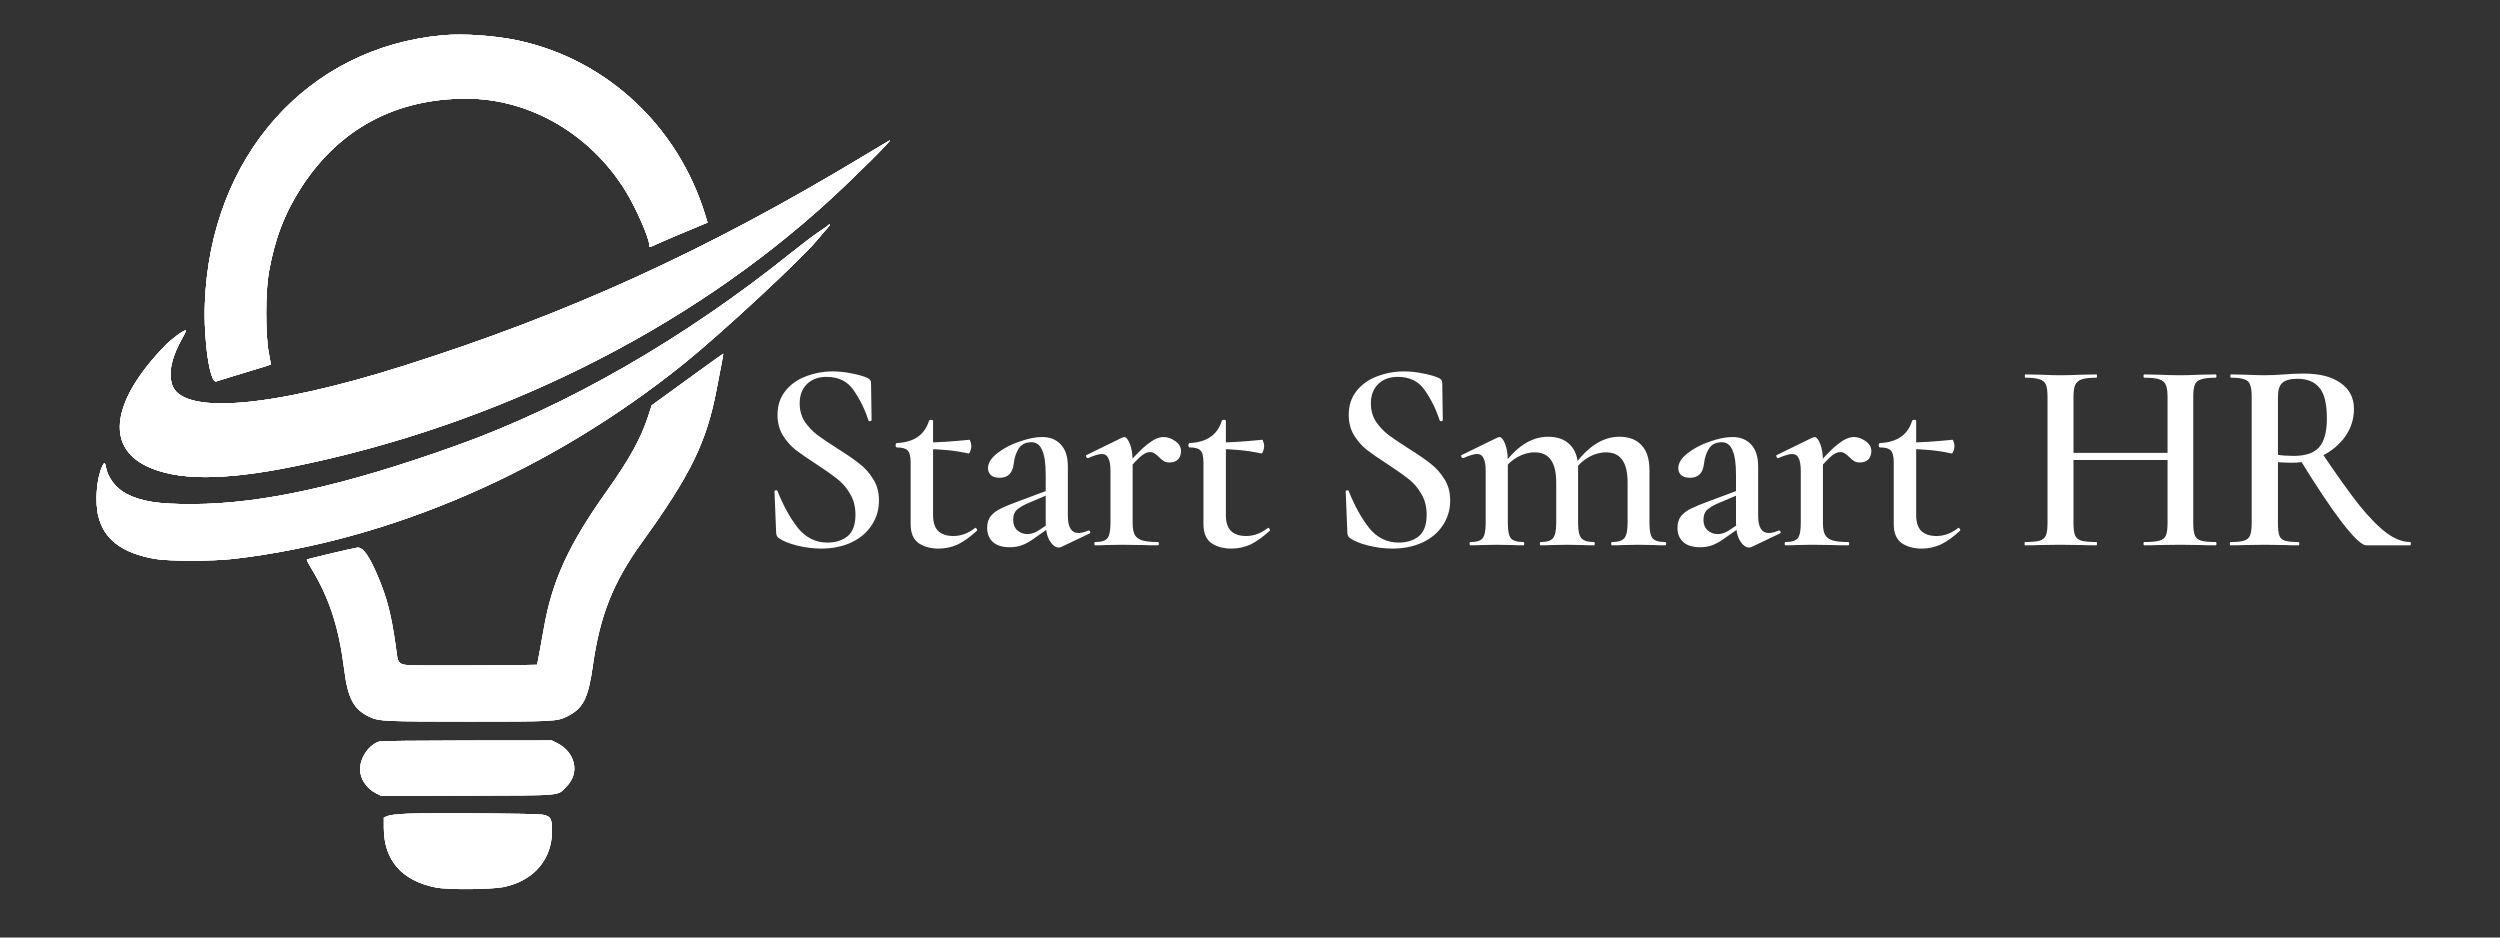
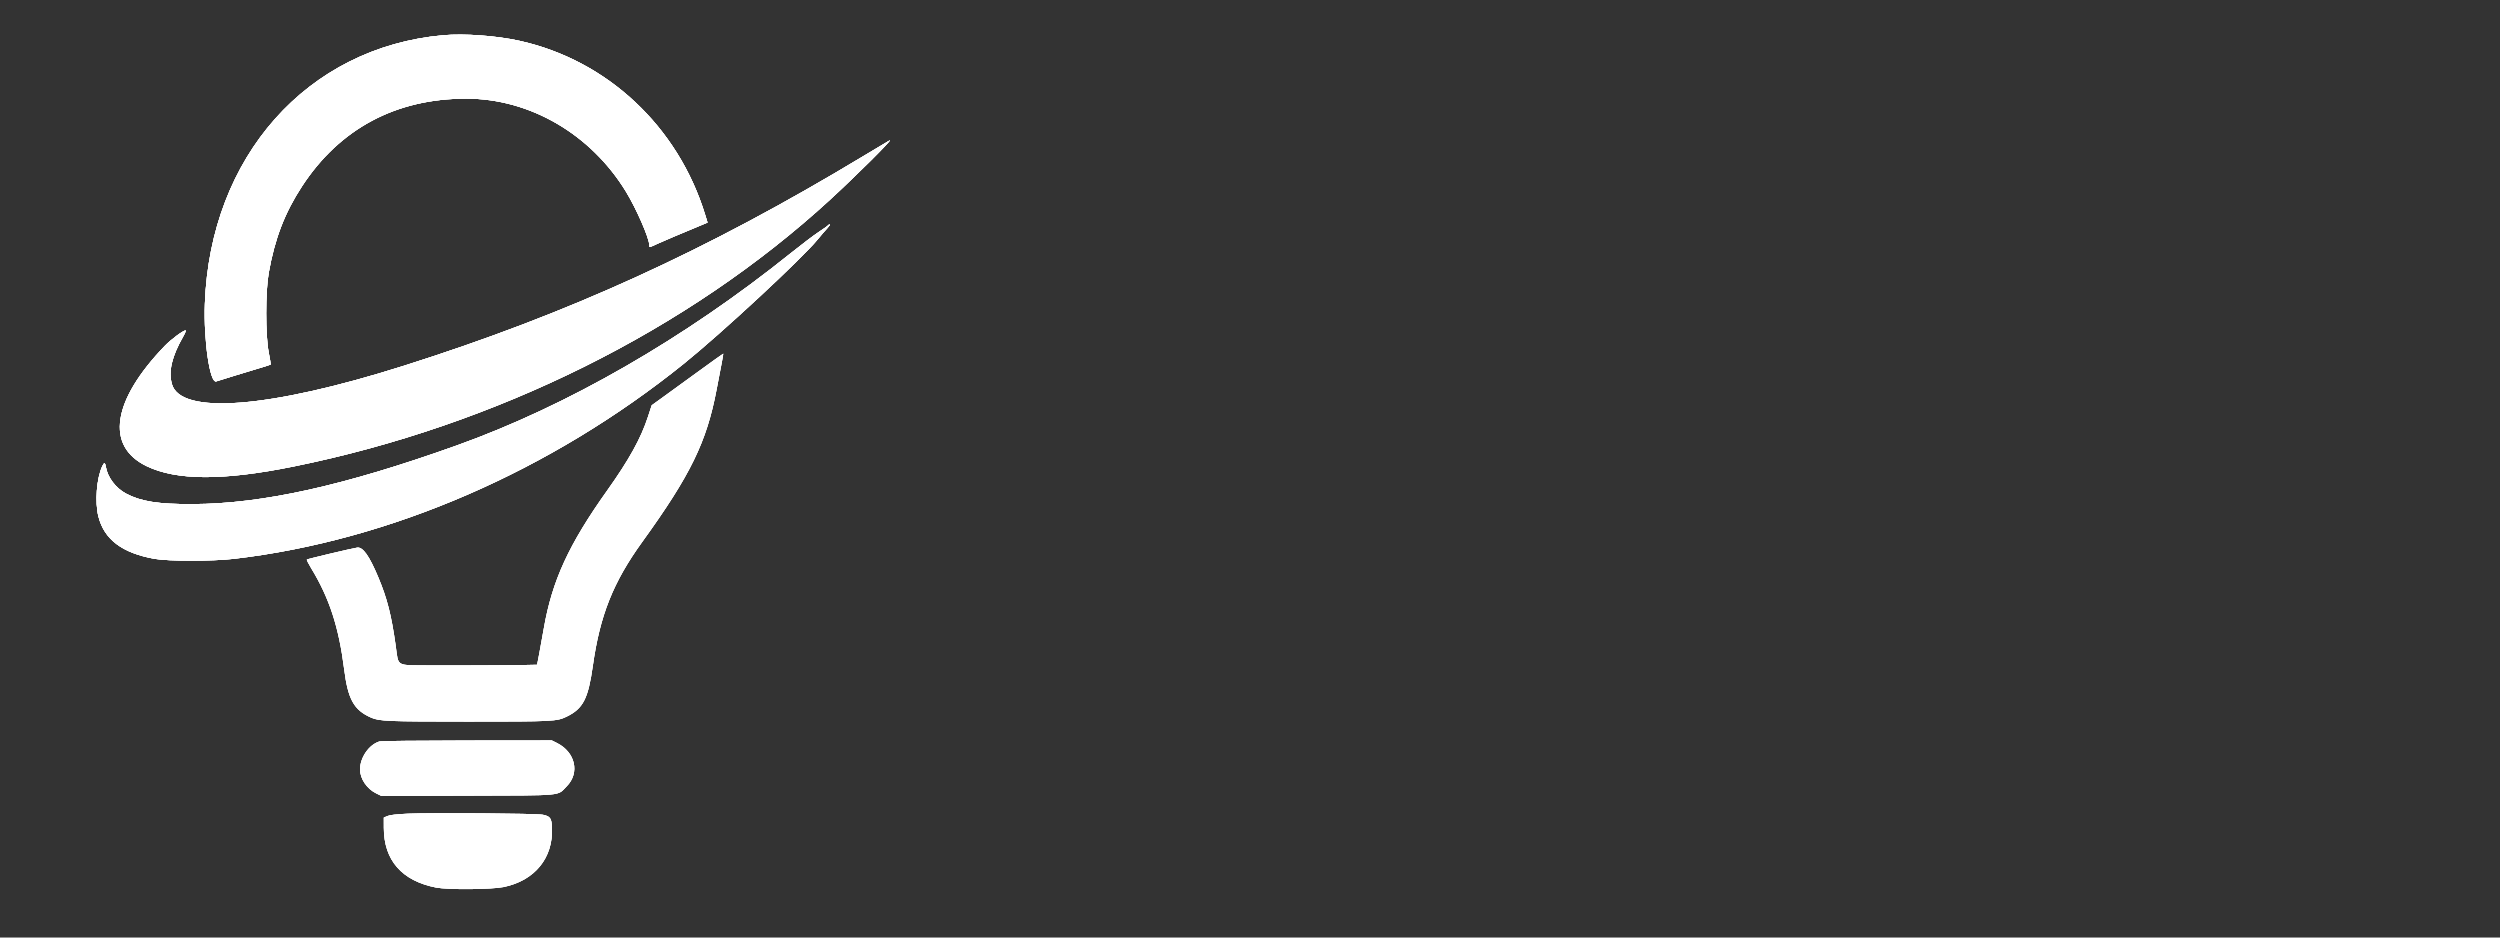
<svg xmlns="http://www.w3.org/2000/svg" width="1600" height="600" viewBox="0 0 1600 600" fill="none">
  <rect x="0" y="0" width="1600" height="600" fill="#333333" stroke="none" />
  <g clip-path="url(#clip0_1_9)">
    <g clip-path="url(#clip1_1_9)">
      <path fill-rule="evenodd" clip-rule="evenodd" d="M283.502 22.56C196.55 30.386 134.501 100.325 131.11 194.332C130.257 217.954 134.342 245.671 138.441 244.077C139.298 243.744 159.215 237.646 169.884 234.451C171.627 233.929 173.143 233.418 173.252 233.315C173.361 233.212 172.792 229.748 171.985 225.615C169.835 214.587 169.844 186.626 172.003 174.508C175.899 152.64 182.251 136.14 193.26 119.288C217.414 82.314 253.351 63.12 298.42 63.12C339.137 63.12 378.182 85.877 400.656 122.707C407.265 133.538 415.51 152.388 415.51 156.667C415.51 158.565 415.05 158.628 420.978 155.923C425.066 154.057 434.828 149.923 450.812 143.289L452.835 142.449L451.287 137.407C433.954 80.965 388.694 38.572 332.473 26.115C317.66 22.834 297.07 21.339 283.502 22.56ZM552.427 99.985C451.846 160.601 364.022 200.662 258.309 234.145C172.619 261.286 115.555 265.776 110.011 245.814C107.728 237.596 109.986 228.068 117.217 215.408C118.461 213.229 119.175 211.446 118.804 211.446C117.257 211.446 109.37 217.308 105.473 221.355C71.775 256.344 67.354 285.513 93.808 298.318C112.951 307.584 142.849 307.679 187.632 298.618C317.41 272.36 440.296 211.287 531.178 127.878C547.836 112.59 571.214 89.331 569.449 89.802C569.326 89.835 561.666 94.417 552.427 99.985ZM529.941 144.23C529.734 144.564 527.079 146.462 524.04 148.448C521.001 150.434 512.953 156.526 506.155 161.985C438.172 216.579 363.143 259.768 292.222 285.132C220.269 310.864 168.039 322.458 123.294 322.629C101.325 322.714 90.132 320.946 80.653 315.894C74.034 312.366 68.837 305.471 67.74 298.763C67.263 295.845 66.68 295.765 65.427 298.446C61.823 306.148 60.66 321.362 62.976 330.518C66.706 345.267 78.147 353.91 98.89 357.648C107.711 359.237 135.963 359.241 149.6 357.657C249.632 346.029 352.303 301.51 437.696 232.736C461.516 213.553 513.106 165.677 523.137 153.447C525.425 150.658 528.303 147.307 529.532 145.999C530.761 144.692 531.44 143.622 531.042 143.622C530.643 143.622 530.147 143.896 529.941 144.23ZM445.249 238.976C435.632 245.973 425.363 253.425 422.429 255.537L417.095 259.377L414.682 266.768C410.194 280.514 402.583 294.281 388.67 313.817C363.978 348.487 353.38 371.547 348.023 402.256C346.045 413.594 343.85 425.32 343.682 425.444C343.37 425.674 291.831 425.976 275.28 425.845C252.82 425.668 255.186 427.011 253.261 413.336C250.482 393.587 247.823 383.113 242.139 369.549C236.303 355.617 232.238 349.912 228.552 350.477C224.928 351.033 196.767 357.717 196.367 358.117C196.167 358.317 197.441 360.839 199.198 363.722C210.769 382.708 216.882 401.436 220.254 428.232C222.686 447.57 226.483 454.414 237.46 459.252C242.788 461.599 247.714 461.802 299.828 461.81C354.169 461.818 356.339 461.708 362.668 458.636C373.165 453.54 376.446 447.188 379.397 426.249C383.973 393.767 392.396 372.629 411.063 346.779C441.953 304.001 452.268 282.871 458.611 249.38C459.69 243.682 461.129 236.19 461.808 232.73C462.488 229.27 462.974 226.398 462.889 226.348C462.804 226.296 454.866 231.979 445.249 238.976ZM242.864 474.524C236.173 476.528 230.4 484.871 230.433 492.491C230.458 498.431 234.791 504.833 240.763 507.754L244.102 509.388L299.222 509.219C362.077 509.027 356.471 509.558 362.727 503.199C371.226 494.56 368.209 481.379 356.383 475.486L353.142 473.871L298.912 473.925C269.085 473.955 243.863 474.224 242.864 474.524ZM261.162 520.747C253.751 521.091 249.644 521.56 248.009 522.248L245.632 523.248L245.642 529.778C245.671 550.603 257.176 563.751 279.125 568.042C286.67 569.518 314.563 569.294 322.331 567.697C342.215 563.606 354.055 549.12 353.282 529.827C353.034 523.625 352.171 522.399 347.36 521.419C343.343 520.6 275.683 520.073 261.162 520.747Z" fill="white" />
      <path fill-rule="evenodd" clip-rule="evenodd" d="M283.502 22.56C196.55 30.386 134.501 100.325 131.11 194.332C130.257 217.954 134.342 245.671 138.441 244.077C139.298 243.744 159.215 237.646 169.884 234.451C171.627 233.929 173.143 233.418 173.252 233.315C173.361 233.212 172.792 229.748 171.985 225.615C169.835 214.587 169.844 186.626 172.003 174.508C175.899 152.64 182.251 136.14 193.26 119.288C217.414 82.314 253.351 63.12 298.42 63.12C339.137 63.12 378.182 85.877 400.656 122.707C407.265 133.538 415.51 152.388 415.51 156.667C415.51 158.565 415.05 158.628 420.978 155.923C425.066 154.057 434.828 149.923 450.812 143.289L452.835 142.449L451.287 137.407C433.954 80.965 388.694 38.572 332.473 26.115C317.66 22.834 297.07 21.339 283.502 22.56ZM320.075 28.549C379.542 38.113 426.101 77.334 446.047 134.667C447.062 137.587 447.81 140.036 447.707 140.111C447.557 140.22 421.925 150.736 419.603 151.64C419.239 151.781 417.706 148.68 416.196 144.749C389.988 76.53 322.241 42.858 255.292 64.777C200.338 82.77 163.623 140.322 165.972 204.791C166.311 214.085 167.606 226.008 168.628 229.23C168.908 230.113 140.139 239.35 139.476 238.59C139.041 238.091 137.196 229.683 136.511 225.075C135.297 216.903 135.477 187.404 136.803 177.534C147.513 97.784 194.343 44.337 266.233 29.819C270.765 28.902 276.755 27.912 279.544 27.616C287.371 26.787 312.754 27.371 320.075 28.549ZM552.427 99.985C451.846 160.601 364.022 200.662 258.309 234.145C172.619 261.286 115.555 265.776 110.011 245.814C107.728 237.596 109.986 228.068 117.217 215.408C118.461 213.229 119.175 211.446 118.804 211.446C117.257 211.446 109.37 217.308 105.473 221.355C71.775 256.344 67.354 285.513 93.808 298.318C112.951 307.584 142.849 307.679 187.632 298.618C317.41 272.36 440.296 211.287 531.178 127.878C547.836 112.59 571.214 89.331 569.449 89.802C569.326 89.835 561.666 94.417 552.427 99.985ZM541.652 112.482C541.652 112.787 539.013 115.272 535.788 118.004C532.564 120.736 527.072 125.564 523.586 128.733C483.145 165.487 429.61 201.853 377.795 227.77C322.617 255.368 273.253 273.589 213.621 288.369C154.524 303.017 117.596 304.74 94.985 293.906C74.636 284.156 76.744 261.786 100.709 233.157C102.825 230.629 104.708 228.561 104.893 228.561C105.077 228.561 105.229 232.483 105.229 237.277C105.229 247.839 106.629 251.733 111.794 255.534C134.794 272.465 202.042 260.278 318.845 218.01C383.37 194.66 450.406 163.905 504.253 132.948C512.446 128.238 523.428 121.971 528.657 119.021C533.887 116.072 538.728 113.269 539.416 112.793C540.853 111.798 541.652 111.687 541.652 112.482ZM529.941 144.23C529.734 144.564 527.079 146.462 524.04 148.448C521.001 150.434 512.953 156.526 506.155 161.985C438.172 216.579 363.143 259.768 292.222 285.132C220.269 310.864 168.039 322.458 123.294 322.629C101.325 322.714 90.132 320.946 80.653 315.894C74.034 312.366 68.837 305.471 67.74 298.763C67.263 295.845 66.68 295.765 65.427 298.446C61.823 306.148 60.66 321.362 62.976 330.518C66.706 345.267 78.147 353.91 98.89 357.648C107.711 359.237 135.963 359.241 149.6 357.657C249.632 346.029 352.303 301.51 437.696 232.736C461.516 213.553 513.106 165.677 523.137 153.447C525.425 150.658 528.303 147.307 529.532 145.999C530.761 144.692 531.44 143.622 531.042 143.622C530.643 143.622 530.147 143.896 529.941 144.23ZM485.237 184.801C485.237 185.825 456.763 211.462 440.865 224.752C349.462 301.164 219.743 354.256 124.245 354.342C87.787 354.375 72.078 347.549 67.136 329.525C66.209 326.142 65.648 310.717 66.424 309.941C66.58 309.784 68.672 311.619 71.072 314.017C81.176 324.111 93.909 327.167 125.513 327.084C157.316 327 186.306 322.077 233.905 308.675C298.886 290.38 354.255 267.066 407.587 235.546C431.689 221.301 458.938 203.409 475.095 191.221C484.339 184.247 485.237 183.68 485.237 184.801ZM445.249 238.976C435.632 245.973 425.363 253.425 422.429 255.537L417.095 259.377L414.682 266.768C410.194 280.514 402.583 294.281 388.67 313.817C363.978 348.487 353.38 371.547 348.023 402.256C346.045 413.594 343.85 425.32 343.682 425.444C343.37 425.674 291.831 425.976 275.28 425.845C252.82 425.668 255.186 427.011 253.261 413.336C250.482 393.587 247.823 383.113 242.139 369.549C236.303 355.617 232.238 349.912 228.552 350.477C224.928 351.033 196.767 357.717 196.367 358.117C196.167 358.317 197.441 360.839 199.198 363.722C210.769 382.708 216.882 401.436 220.254 428.232C222.686 447.57 226.483 454.414 237.46 459.252C242.788 461.599 247.714 461.802 299.828 461.81C354.169 461.818 356.339 461.708 362.668 458.636C373.165 453.54 376.446 447.188 379.397 426.249C383.973 393.767 392.396 372.629 411.063 346.779C441.953 304.001 452.268 282.871 458.611 249.38C459.69 243.682 461.129 236.19 461.808 232.73C462.488 229.27 462.974 226.398 462.889 226.348C462.804 226.296 454.866 231.979 445.249 238.976ZM242.864 474.524C236.173 476.528 230.4 484.871 230.433 492.491C230.458 498.431 234.791 504.833 240.763 507.754L244.102 509.388L299.222 509.219C362.077 509.027 356.471 509.558 362.727 503.199C371.226 494.56 368.209 481.379 356.383 475.486L353.142 473.871L298.912 473.925C269.085 473.955 243.863 474.224 242.864 474.524ZM261.162 520.747C253.751 521.091 249.644 521.56 248.009 522.248L245.632 523.248L245.642 529.778C245.671 550.603 257.176 563.751 279.125 568.042C286.67 569.518 314.563 569.294 322.331 567.697C342.215 563.606 354.055 549.12 353.282 529.827C353.034 523.625 352.171 522.399 347.36 521.419C343.343 520.6 275.683 520.073 261.162 520.747Z" fill="white" />
      <path fill-rule="evenodd" clip-rule="evenodd" d="M283.502 22.56C196.55 30.386 134.501 100.325 131.11 194.332C130.257 217.954 134.342 245.671 138.441 244.077C139.298 243.744 159.215 237.646 169.884 234.451C171.627 233.929 173.143 233.418 173.252 233.315C173.361 233.212 172.792 229.748 171.985 225.615C169.835 214.587 169.844 186.626 172.003 174.508C175.899 152.64 182.251 136.14 193.26 119.288C217.414 82.314 253.351 63.12 298.42 63.12C339.137 63.12 378.182 85.877 400.656 122.707C407.265 133.538 415.51 152.388 415.51 156.667C415.51 158.565 415.05 158.628 420.978 155.923C425.066 154.057 434.828 149.923 450.812 143.289L452.835 142.449L451.287 137.407C433.954 80.965 388.694 38.572 332.473 26.115C317.66 22.834 297.07 21.339 283.502 22.56ZM320.075 28.549C379.542 38.113 426.101 77.334 446.047 134.667C447.062 137.587 447.81 140.036 447.707 140.111C447.557 140.22 421.925 150.736 419.603 151.64C419.239 151.781 417.706 148.68 416.196 144.749C389.988 76.53 322.241 42.858 255.292 64.777C200.338 82.77 163.623 140.322 165.972 204.791C166.311 214.085 167.606 226.008 168.628 229.23C168.908 230.113 140.139 239.35 139.476 238.59C139.041 238.091 137.196 229.683 136.511 225.075C135.297 216.903 135.477 187.404 136.803 177.534C147.513 97.784 194.343 44.337 266.233 29.819C270.765 28.902 276.755 27.912 279.544 27.616C287.371 26.787 312.754 27.371 320.075 28.549ZM552.427 99.985C451.846 160.601 364.022 200.662 258.309 234.145C172.619 261.286 115.555 265.776 110.011 245.814C107.728 237.596 109.986 228.068 117.217 215.408C118.461 213.229 119.175 211.446 118.804 211.446C117.257 211.446 109.37 217.308 105.473 221.355C71.775 256.344 67.354 285.513 93.808 298.318C112.951 307.584 142.849 307.679 187.632 298.618C317.41 272.36 440.296 211.287 531.178 127.878C547.836 112.59 571.214 89.331 569.449 89.802C569.326 89.835 561.666 94.417 552.427 99.985ZM541.652 112.482C541.652 112.787 539.013 115.272 535.788 118.004C532.564 120.736 527.072 125.564 523.586 128.733C483.145 165.487 429.61 201.853 377.795 227.77C322.617 255.368 273.253 273.589 213.621 288.369C154.524 303.017 117.596 304.74 94.985 293.906C74.636 284.156 76.744 261.786 100.709 233.157C102.825 230.629 104.708 228.561 104.893 228.561C105.077 228.561 105.229 232.483 105.229 237.277C105.229 247.839 106.629 251.733 111.794 255.534C134.794 272.465 202.042 260.278 318.845 218.01C383.37 194.66 450.406 163.905 504.253 132.948C512.446 128.238 523.428 121.971 528.657 119.021C533.887 116.072 538.728 113.269 539.416 112.793C540.853 111.798 541.652 111.687 541.652 112.482ZM529.941 144.23C529.734 144.564 527.079 146.462 524.04 148.448C521.001 150.434 512.953 156.526 506.155 161.985C438.172 216.579 363.143 259.768 292.222 285.132C220.269 310.864 168.039 322.458 123.294 322.629C101.325 322.714 90.132 320.946 80.653 315.894C74.034 312.366 68.837 305.471 67.74 298.763C67.263 295.845 66.68 295.765 65.427 298.446C61.823 306.148 60.66 321.362 62.976 330.518C66.706 345.267 78.147 353.91 98.89 357.648C107.711 359.237 135.963 359.241 149.6 357.657C249.632 346.029 352.303 301.51 437.696 232.736C461.516 213.553 513.106 165.677 523.137 153.447C525.425 150.658 528.303 147.307 529.532 145.999C530.761 144.692 531.44 143.622 531.042 143.622C530.643 143.622 530.147 143.896 529.941 144.23ZM485.237 184.801C485.237 185.825 456.763 211.462 440.865 224.752C349.462 301.164 219.743 354.256 124.245 354.342C87.787 354.375 72.078 347.549 67.136 329.525C66.209 326.142 65.648 310.717 66.424 309.941C66.58 309.784 68.672 311.619 71.072 314.017C81.176 324.111 93.909 327.167 125.513 327.084C157.316 327 186.306 322.077 233.905 308.675C298.886 290.38 354.255 267.066 407.587 235.546C431.689 221.301 458.938 203.409 475.095 191.221C484.339 184.247 485.237 183.68 485.237 184.801ZM445.249 238.976C435.632 245.973 425.363 253.425 422.429 255.537L417.095 259.377L414.682 266.768C410.194 280.514 402.583 294.281 388.67 313.817C363.978 348.487 353.38 371.547 348.023 402.256C346.045 413.594 343.85 425.32 343.682 425.444C343.37 425.674 291.831 425.976 275.28 425.845C252.82 425.668 255.186 427.011 253.261 413.336C250.482 393.587 247.823 383.113 242.139 369.549C236.303 355.617 232.238 349.912 228.552 350.477C224.928 351.033 196.767 357.717 196.367 358.117C196.167 358.317 197.441 360.839 199.198 363.722C210.769 382.708 216.882 401.436 220.254 428.232C222.686 447.57 226.483 454.414 237.46 459.252C242.788 461.599 247.714 461.802 299.828 461.81C354.169 461.818 356.339 461.708 362.668 458.636C373.165 453.54 376.446 447.188 379.397 426.249C383.973 393.767 392.396 372.629 411.063 346.779C441.953 304.001 452.268 282.871 458.611 249.38C459.69 243.682 461.129 236.19 461.808 232.73C462.488 229.27 462.974 226.398 462.889 226.348C462.804 226.296 454.866 231.979 445.249 238.976ZM456.467 237.911C456.276 238.869 455.517 243.077 454.779 247.26C449.103 279.447 440.265 298.198 412.607 336.737C388.653 370.115 380.568 389.225 375.521 424.397C372.887 442.754 370.798 448.003 364.304 452.58C357.495 457.38 361.897 457.051 301.73 457.266C237.619 457.494 238.669 457.602 231.763 450.11C227.356 445.328 226.318 442.182 224.44 427.915C221.043 402.09 214.277 380.75 204.399 364.695C201.897 360.628 201.798 360.766 207.836 359.894C210.756 359.471 216.526 358.131 220.661 356.914C231.024 353.865 229.75 353.22 235.148 364.243C242.755 379.776 246.604 393.346 249.434 414.603C250.828 425.075 251.426 426.796 254.328 428.698C256.813 430.327 342.991 430.863 345.429 429.266C347.449 427.942 347.867 426.45 350.864 409.849C357.86 371.097 366.083 352.864 394.434 313.236C406.722 296.06 413.468 283.727 418.363 269.487L420.963 261.921L438.362 249.104C447.932 242.054 455.998 236.26 456.287 236.227C456.577 236.194 456.657 236.952 456.467 237.911ZM242.864 474.524C236.173 476.528 230.4 484.871 230.433 492.491C230.458 498.431 234.791 504.833 240.763 507.754L244.102 509.388L299.222 509.219C362.077 509.027 356.471 509.558 362.727 503.199C371.226 494.56 368.209 481.379 356.383 475.486L353.142 473.871L298.912 473.925C269.085 473.955 243.863 474.224 242.864 474.524ZM355.985 480.417C361.087 483.11 364.02 489.6 362.633 495.126C362.074 497.354 356.76 502.992 354.203 504.07C351.571 505.18 246.209 505.357 243.296 504.256C234.902 501.085 233.008 488.102 240.002 481.674C242.878 479.03 243.03 479.023 298.936 478.981L353.191 478.942L355.985 480.417ZM261.162 520.747C253.751 521.091 249.644 521.56 248.009 522.248L245.632 523.248L245.642 529.778C245.671 550.603 257.176 563.751 279.125 568.042C286.67 569.518 314.563 569.294 322.331 567.697C342.215 563.606 354.055 549.12 353.282 529.827C353.034 523.625 352.171 522.399 347.36 521.419C343.343 520.6 275.683 520.073 261.162 520.747ZM347.951 525.599C349.337 526.131 349.331 535.741 347.943 540.47C344.458 552.333 336.208 559.783 322.648 563.311C314.258 565.493 284.272 565.526 276.375 563.362C259.134 558.636 250.455 548.1 249.914 531.239L249.752 526.17L251.971 525.776C254.854 525.263 346.635 525.094 347.951 525.599Z" fill="white" />
      <path fill-rule="evenodd" clip-rule="evenodd" d="M283.502 22.56C196.55 30.386 134.501 100.325 131.11 194.332C130.257 217.954 134.342 245.671 138.441 244.077C139.298 243.744 159.215 237.646 169.884 234.451C171.627 233.929 173.143 233.418 173.252 233.315C173.361 233.212 172.792 229.748 171.985 225.615C169.835 214.587 169.844 186.626 172.003 174.508C175.899 152.64 182.251 136.14 193.26 119.288C217.414 82.314 253.351 63.12 298.42 63.12C339.137 63.12 378.182 85.877 400.656 122.707C407.265 133.538 415.51 152.388 415.51 156.667C415.51 158.565 415.05 158.628 420.978 155.923C425.066 154.057 434.828 149.923 450.812 143.289L452.835 142.449L451.287 137.407C433.954 80.965 388.694 38.572 332.473 26.115C317.66 22.834 297.07 21.339 283.502 22.56ZM320.075 28.549C379.542 38.113 426.101 77.334 446.047 134.667C447.062 137.587 447.81 140.036 447.707 140.111C447.557 140.22 421.925 150.736 419.603 151.64C419.239 151.781 417.706 148.68 416.196 144.749C389.988 76.53 322.241 42.858 255.292 64.777C200.338 82.77 163.623 140.322 165.972 204.791C166.311 214.085 167.606 226.008 168.628 229.23C168.908 230.113 140.139 239.35 139.476 238.59C139.041 238.091 137.196 229.683 136.511 225.075C135.297 216.903 135.477 187.404 136.803 177.534C147.513 97.784 194.343 44.337 266.233 29.819C270.765 28.902 276.755 27.912 279.544 27.616C287.371 26.787 312.754 27.371 320.075 28.549ZM552.427 99.985C451.846 160.601 364.022 200.662 258.309 234.145C172.619 261.286 115.555 265.776 110.011 245.814C107.728 237.596 109.986 228.068 117.217 215.408C118.461 213.229 119.175 211.446 118.804 211.446C117.257 211.446 109.37 217.308 105.473 221.355C71.775 256.344 67.354 285.513 93.808 298.318C112.951 307.584 142.849 307.679 187.632 298.618C317.41 272.36 440.296 211.287 531.178 127.878C547.836 112.59 571.214 89.331 569.449 89.802C569.326 89.835 561.666 94.417 552.427 99.985ZM541.652 112.482C541.652 112.787 539.013 115.272 535.788 118.004C532.564 120.736 527.072 125.564 523.586 128.733C483.145 165.487 429.61 201.853 377.795 227.77C322.617 255.368 273.253 273.589 213.621 288.369C154.524 303.017 117.596 304.74 94.985 293.906C74.636 284.156 76.744 261.786 100.709 233.157C102.825 230.629 104.708 228.561 104.893 228.561C105.077 228.561 105.229 232.483 105.229 237.277C105.229 247.839 106.629 251.733 111.794 255.534C134.794 272.465 202.042 260.278 318.845 218.01C383.37 194.66 450.406 163.905 504.253 132.948C512.446 128.238 523.428 121.971 528.657 119.021C533.887 116.072 538.728 113.269 539.416 112.793C540.853 111.798 541.652 111.687 541.652 112.482ZM529.941 144.23C529.734 144.564 527.079 146.462 524.04 148.448C521.001 150.434 512.953 156.526 506.155 161.985C438.172 216.579 363.143 259.768 292.222 285.132C220.269 310.864 168.039 322.458 123.294 322.629C101.325 322.714 90.132 320.946 80.653 315.894C74.034 312.366 68.837 305.471 67.74 298.763C67.263 295.845 66.68 295.765 65.427 298.446C61.823 306.148 60.66 321.362 62.976 330.518C66.706 345.267 78.147 353.91 98.89 357.648C107.711 359.237 135.963 359.241 149.6 357.657C249.632 346.029 352.303 301.51 437.696 232.736C461.516 213.553 513.106 165.677 523.137 153.447C525.425 150.658 528.303 147.307 529.532 145.999C530.761 144.692 531.44 143.622 531.042 143.622C530.643 143.622 530.147 143.896 529.941 144.23ZM485.237 184.801C485.237 185.825 456.763 211.462 440.865 224.752C349.462 301.164 219.743 354.256 124.245 354.342C87.787 354.375 72.078 347.549 67.136 329.525C66.209 326.142 65.648 310.717 66.424 309.941C66.58 309.784 68.672 311.619 71.072 314.017C81.176 324.111 93.909 327.167 125.513 327.084C157.316 327 186.306 322.077 233.905 308.675C298.886 290.38 354.255 267.066 407.587 235.546C431.689 221.301 458.938 203.409 475.095 191.221C484.339 184.247 485.237 183.68 485.237 184.801Z" fill="white" />
    </g>
-     <path d="M511.79 258.175C511.79 262.492 512.84 266.342 514.94 269.725C517.157 272.992 519.84 275.85 522.99 278.3C526.14 280.633 530.457 283.55 535.94 287.05C541.89 290.783 546.557 293.992 549.94 296.675C553.44 299.358 556.415 302.683 558.865 306.65C561.315 310.5 562.54 315.05 562.54 320.3C562.54 326.25 560.965 331.558 557.815 336.225C554.782 340.892 550.407 344.567 544.69 347.25C539.09 349.817 532.673 351.1 525.44 351.1C520.54 351.1 515.465 350.458 510.215 349.175C505.082 347.892 501.173 346.317 498.49 344.45C497.44 343.75 496.857 342.642 496.74 341.125L495.69 314.7V314.525C495.69 314.058 495.982 313.825 496.565 313.825C497.148 313.708 497.498 313.883 497.615 314.35C501.465 323.917 505.84 331.792 510.74 337.975C515.757 344.158 522.057 347.25 529.64 347.25C534.773 347.25 539.032 345.908 542.415 343.225C545.798 340.425 547.49 335.817 547.49 329.4C547.49 324.267 546.323 319.775 543.99 315.925C541.773 312.075 538.973 308.867 535.59 306.3C532.323 303.733 527.832 300.583 522.115 296.85C516.515 293.233 512.14 290.2 508.99 287.75C505.84 285.183 503.157 282.092 500.94 278.475C498.723 274.742 497.615 270.425 497.615 265.525C497.615 259.458 499.307 254.325 502.69 250.125C506.073 245.925 510.448 242.833 515.815 240.85C521.298 238.75 527.015 237.7 532.965 237.7C536.815 237.7 540.723 238.108 544.69 238.925C548.657 239.625 552.04 240.558 554.84 241.725C556.59 242.425 557.465 243.533 557.465 245.05L557.815 268.675C557.815 269.142 557.523 269.433 556.94 269.55C556.473 269.667 556.123 269.55 555.89 269.2C553.557 262.083 550.407 255.667 546.44 249.95C542.59 244.117 536.757 241.2 528.94 241.2C523.69 241.2 519.49 242.775 516.34 245.925C513.307 248.958 511.79 253.042 511.79 258.175ZM600.661 351.1C595.644 351.1 591.386 349.933 587.886 347.6C584.503 345.15 582.811 341.125 582.811 335.525V295.975C582.811 292.125 582.169 289.558 580.886 288.275C579.719 286.992 577.386 286.35 573.886 286.35C573.769 286.35 573.594 286.233 573.361 286C573.244 285.65 573.186 285.3 573.186 284.95C573.186 284.6 573.244 284.308 573.361 284.075C573.594 283.725 573.769 283.55 573.886 283.55C584.853 283.083 591.736 278.358 594.536 269.375C594.653 268.908 595.119 268.675 595.936 268.675C596.753 268.675 597.161 268.908 597.161 269.375V329.75C597.161 334.3 598.269 337.683 600.486 339.9C602.819 342 606.028 343.05 610.111 343.05C615.011 343.05 619.619 341.358 623.936 337.975L624.286 337.8C624.636 337.8 624.928 338.092 625.161 338.675C625.511 339.142 625.511 339.492 625.161 339.725C620.844 343.692 616.761 346.608 612.911 348.475C609.061 350.225 604.978 351.1 600.661 351.1ZM619.736 290.2C611.336 288.333 602.119 287.4 592.086 287.4V283.2C599.553 283.2 609.003 282.617 620.436 281.45C620.669 281.45 620.903 281.917 621.136 282.85C621.486 283.667 621.661 284.6 621.661 285.65C621.661 286.7 621.428 287.75 620.961 288.8C620.611 289.85 620.203 290.317 619.736 290.2ZM679.221 350.05C678.754 350.283 678.229 350.4 677.646 350.4C675.546 350.4 673.621 349 671.871 346.2C670.121 343.283 669.246 339.433 669.246 334.65V303.85C669.246 296.617 668.488 291.367 666.971 288.1C665.571 284.717 663.296 283.025 660.146 283.025C656.296 283.025 653.496 284.483 651.746 287.4C650.113 290.2 649.121 293.35 648.771 296.85C648.071 302.8 645.096 305.775 639.846 305.775C637.279 305.775 635.354 305.192 634.071 304.025C632.904 302.858 632.321 301.4 632.321 299.65C632.321 296.383 634.246 293.233 638.096 290.2C642.063 287.05 646.788 284.542 652.271 282.675C657.871 280.692 662.771 279.7 666.971 279.7C671.988 279.7 675.954 281.275 678.871 284.425C681.904 287.575 683.421 292.3 683.421 298.6V330.1C683.421 337.45 685.696 341.125 690.246 341.125C691.996 341.125 694.096 340.6 696.546 339.55H696.896C697.363 339.55 697.654 339.842 697.771 340.425C697.888 340.892 697.713 341.242 697.246 341.475L679.221 350.05ZM646.321 350.225C641.538 350.225 637.921 349.117 635.471 346.9C633.021 344.683 631.796 341.65 631.796 337.8C631.796 334.65 632.613 332.083 634.246 330.1C635.996 328.117 638.154 326.542 640.721 325.375C643.288 324.092 647.138 322.517 652.271 320.65L670.996 313.65L671.521 316.275L658.746 321.7C655.596 322.983 653.088 324.383 651.221 325.9C649.354 327.417 648.421 329.692 648.421 332.725C648.421 335.525 649.296 337.742 651.046 339.375C652.913 341.008 655.071 341.825 657.521 341.825C659.738 341.825 662.013 341.125 664.346 339.725L673.796 333.425L673.971 336.05L661.546 344.8C658.746 346.783 656.179 348.183 653.846 349C651.629 349.817 649.121 350.225 646.321 350.225ZM719.632 299.475C725.932 292.008 730.949 286.875 734.682 284.075C738.416 281.158 741.741 279.7 744.657 279.7C747.224 279.7 749.732 280.575 752.182 282.325C754.632 284.075 755.857 286.175 755.857 288.625C755.857 290.842 755.216 292.65 753.932 294.05C752.649 295.333 750.841 295.975 748.507 295.975C746.991 295.975 745.766 295.683 744.832 295.1C743.899 294.517 742.849 293.642 741.682 292.475C740.632 291.425 739.699 290.667 738.882 290.2C738.066 289.617 737.074 289.325 735.907 289.325C734.391 289.325 732.641 290.083 730.657 291.6C728.791 293.117 725.524 296.442 720.857 301.575L719.632 299.475ZM700.907 349C700.557 349 700.382 348.65 700.382 347.95C700.382 347.25 700.557 346.9 700.907 346.9C704.874 346.9 707.499 346.083 708.782 344.45C710.066 342.817 710.707 339.608 710.707 334.825V301.4C710.707 297.667 710.241 294.925 709.307 293.175C708.491 291.425 707.091 290.55 705.107 290.55C703.357 290.55 700.441 291.425 696.357 293.175H696.182C695.716 293.175 695.366 292.883 695.132 292.3C694.899 291.717 694.957 291.367 695.307 291.25L718.232 280.05C718.932 279.817 719.341 279.7 719.457 279.7C720.741 279.7 721.966 281.158 723.132 284.075C724.299 286.992 724.882 290.783 724.882 295.45V334.825C724.882 338.092 725.349 340.6 726.282 342.35C727.216 343.983 728.791 345.15 731.007 345.85C733.341 346.55 736.666 346.9 740.982 346.9C741.449 346.9 741.682 347.25 741.682 347.95C741.682 348.65 741.449 349 740.982 349C737.016 349 733.866 348.942 731.532 348.825L717.882 348.65L707.732 348.825C706.099 348.942 703.824 349 700.907 349ZM788.062 351.1C783.045 351.1 778.787 349.933 775.287 347.6C771.903 345.15 770.212 341.125 770.212 335.525V295.975C770.212 292.125 769.57 289.558 768.287 288.275C767.12 286.992 764.787 286.35 761.287 286.35C761.17 286.35 760.995 286.233 760.762 286C760.645 285.65 760.587 285.3 760.587 284.95C760.587 284.6 760.645 284.308 760.762 284.075C760.995 283.725 761.17 283.55 761.287 283.55C772.253 283.083 779.137 278.358 781.937 269.375C782.053 268.908 782.52 268.675 783.337 268.675C784.153 268.675 784.562 268.908 784.562 269.375V329.75C784.562 334.3 785.67 337.683 787.887 339.9C790.22 342 793.428 343.05 797.512 343.05C802.412 343.05 807.02 341.358 811.337 337.975L811.687 337.8C812.037 337.8 812.328 338.092 812.562 338.675C812.912 339.142 812.912 339.492 812.562 339.725C808.245 343.692 804.162 346.608 800.312 348.475C796.462 350.225 792.378 351.1 788.062 351.1ZM807.137 290.2C798.737 288.333 789.52 287.4 779.487 287.4V283.2C786.953 283.2 796.403 282.617 807.837 281.45C808.07 281.45 808.303 281.917 808.537 282.85C808.887 283.667 809.062 284.6 809.062 285.65C809.062 286.7 808.828 287.75 808.362 288.8C808.012 289.85 807.603 290.317 807.137 290.2ZM877.362 258.175C877.362 262.492 878.412 266.342 880.512 269.725C882.729 272.992 885.412 275.85 888.562 278.3C891.712 280.633 896.029 283.55 901.512 287.05C907.462 290.783 912.129 293.992 915.512 296.675C919.012 299.358 921.987 302.683 924.437 306.65C926.887 310.5 928.112 315.05 928.112 320.3C928.112 326.25 926.537 331.558 923.387 336.225C920.354 340.892 915.979 344.567 910.262 347.25C904.662 349.817 898.245 351.1 891.012 351.1C886.112 351.1 881.037 350.458 875.787 349.175C870.654 347.892 866.745 346.317 864.062 344.45C863.012 343.75 862.429 342.642 862.312 341.125L861.262 314.7V314.525C861.262 314.058 861.554 313.825 862.137 313.825C862.72 313.708 863.07 313.883 863.187 314.35C867.037 323.917 871.412 331.792 876.312 337.975C881.329 344.158 887.629 347.25 895.212 347.25C900.345 347.25 904.604 345.908 907.987 343.225C911.37 340.425 913.062 335.817 913.062 329.4C913.062 324.267 911.895 319.775 909.562 315.925C907.345 312.075 904.545 308.867 901.162 306.3C897.895 303.733 893.404 300.583 887.687 296.85C882.087 293.233 877.712 290.2 874.562 287.75C871.412 285.183 868.729 282.092 866.512 278.475C864.295 274.742 863.187 270.425 863.187 265.525C863.187 259.458 864.879 254.325 868.262 250.125C871.645 245.925 876.02 242.833 881.387 240.85C886.87 238.75 892.587 237.7 898.537 237.7C902.387 237.7 906.295 238.108 910.262 238.925C914.229 239.625 917.612 240.558 920.412 241.725C922.162 242.425 923.037 243.533 923.037 245.05L923.387 268.675C923.387 269.142 923.095 269.433 922.512 269.55C922.045 269.667 921.695 269.55 921.462 269.2C919.129 262.083 915.979 255.667 912.012 249.95C908.162 244.117 902.329 241.2 894.512 241.2C889.262 241.2 885.062 242.775 881.912 245.925C878.879 248.958 877.362 253.042 877.362 258.175ZM1031.68 349C1031.33 349 1031.16 348.65 1031.16 347.95C1031.16 347.25 1031.33 346.9 1031.68 346.9C1035.53 346.9 1038.16 346.083 1039.56 344.45C1040.96 342.7 1041.66 339.492 1041.66 334.825V308.75C1041.66 302.217 1040.49 297.375 1038.16 294.225C1035.94 291.075 1032.5 289.5 1027.83 289.5C1024.1 289.5 1020.37 290.55 1016.63 292.65C1013.02 294.75 1009.98 297.608 1007.53 301.225L1006.66 299.125C1015.64 286.058 1025.56 279.525 1036.41 279.525C1042.59 279.525 1047.32 281.333 1050.58 284.95C1053.97 288.45 1055.66 293.817 1055.66 301.05V334.825C1055.66 339.608 1056.3 342.817 1057.58 344.45C1058.98 346.083 1061.67 346.9 1065.63 346.9C1066.1 346.9 1066.33 347.25 1066.33 347.95C1066.33 348.65 1066.1 349 1065.63 349C1062.72 349 1060.38 348.942 1058.63 348.825L1048.66 348.65L1038.68 348.825C1036.93 348.942 1034.6 349 1031.68 349ZM986.008 349C985.658 349 985.483 348.65 985.483 347.95C985.483 347.25 985.658 346.9 986.008 346.9C989.975 346.9 992.6 346.083 993.883 344.45C995.283 342.817 995.983 339.608 995.983 334.825V308.75C995.983 302.217 994.817 297.375 992.483 294.225C990.267 291.075 986.825 289.5 982.158 289.5C978.425 289.5 974.692 290.55 970.958 292.65C967.342 294.75 964.308 297.608 961.858 301.225L960.983 299.125C969.967 286.058 979.883 279.525 990.733 279.525C996.917 279.525 1001.64 281.275 1004.91 284.775C1008.29 288.158 1009.98 293.117 1009.98 299.65V334.825C1009.98 339.608 1010.68 342.817 1012.08 344.45C1013.48 346.083 1016.17 346.9 1020.13 346.9C1020.48 346.9 1020.66 347.25 1020.66 347.95C1020.66 348.65 1020.48 349 1020.13 349C1017.1 349 1014.71 348.942 1012.96 348.825L1002.98 348.65L993.008 348.825C991.258 348.942 988.925 349 986.008 349ZM941.033 349C940.683 349 940.508 348.65 940.508 347.95C940.508 347.25 940.683 346.9 941.033 346.9C945 346.9 947.625 346.083 948.908 344.45C950.192 342.817 950.833 339.608 950.833 334.825V301.4C950.833 297.667 950.367 294.925 949.433 293.175C948.617 291.425 947.217 290.55 945.233 290.55C943.483 290.55 940.567 291.425 936.483 293.175H936.308C935.842 293.175 935.492 292.883 935.258 292.3C935.025 291.717 935.083 291.367 935.433 291.25L958.358 280.05C959.058 279.817 959.467 279.7 959.583 279.7C960.867 279.7 962.092 281.158 963.258 284.075C964.425 286.992 965.008 290.783 965.008 295.45V334.825C965.008 339.608 965.65 342.817 966.933 344.45C968.333 346.083 971.017 346.9 974.983 346.9C975.333 346.9 975.508 347.25 975.508 347.95C975.508 348.65 975.333 349 974.983 349C972.067 349 969.733 348.942 967.983 348.825L958.008 348.65L947.858 348.825C946.225 348.942 943.95 349 941.033 349ZM1121.01 350.05C1120.55 350.283 1120.02 350.4 1119.44 350.4C1117.34 350.4 1115.41 349 1113.66 346.2C1111.91 343.283 1111.04 339.433 1111.04 334.65V303.85C1111.04 296.617 1110.28 291.367 1108.76 288.1C1107.36 284.717 1105.09 283.025 1101.94 283.025C1098.09 283.025 1095.29 284.483 1093.54 287.4C1091.91 290.2 1090.91 293.35 1090.56 296.85C1089.86 302.8 1086.89 305.775 1081.64 305.775C1079.07 305.775 1077.15 305.192 1075.86 304.025C1074.7 302.858 1074.11 301.4 1074.11 299.65C1074.11 296.383 1076.04 293.233 1079.89 290.2C1083.86 287.05 1088.58 284.542 1094.06 282.675C1099.66 280.692 1104.56 279.7 1108.76 279.7C1113.78 279.7 1117.75 281.275 1120.66 284.425C1123.7 287.575 1125.21 292.3 1125.21 298.6V330.1C1125.21 337.45 1127.49 341.125 1132.04 341.125C1133.79 341.125 1135.89 340.6 1138.34 339.55H1138.69C1139.16 339.55 1139.45 339.842 1139.56 340.425C1139.68 340.892 1139.51 341.242 1139.04 341.475L1121.01 350.05ZM1088.11 350.225C1083.33 350.225 1079.71 349.117 1077.26 346.9C1074.81 344.683 1073.59 341.65 1073.59 337.8C1073.59 334.65 1074.41 332.083 1076.04 330.1C1077.79 328.117 1079.95 326.542 1082.51 325.375C1085.08 324.092 1088.93 322.517 1094.06 320.65L1112.79 313.65L1113.31 316.275L1100.54 321.7C1097.39 322.983 1094.88 324.383 1093.01 325.9C1091.15 327.417 1090.21 329.692 1090.21 332.725C1090.21 335.525 1091.09 337.742 1092.84 339.375C1094.71 341.008 1096.86 341.825 1099.31 341.825C1101.53 341.825 1103.81 341.125 1106.14 339.725L1115.59 333.425L1115.76 336.05L1103.34 344.8C1100.54 346.783 1097.97 348.183 1095.64 349C1093.42 349.817 1090.91 350.225 1088.11 350.225ZM1161.43 299.475C1167.73 292.008 1172.74 286.875 1176.48 284.075C1180.21 281.158 1183.53 279.7 1186.45 279.7C1189.02 279.7 1191.53 280.575 1193.98 282.325C1196.43 284.075 1197.65 286.175 1197.65 288.625C1197.65 290.842 1197.01 292.65 1195.73 294.05C1194.44 295.333 1192.63 295.975 1190.3 295.975C1188.78 295.975 1187.56 295.683 1186.63 295.1C1185.69 294.517 1184.64 293.642 1183.48 292.475C1182.43 291.425 1181.49 290.667 1180.68 290.2C1179.86 289.617 1178.87 289.325 1177.7 289.325C1176.18 289.325 1174.43 290.083 1172.45 291.6C1170.58 293.117 1167.32 296.442 1162.65 301.575L1161.43 299.475ZM1142.7 349C1142.35 349 1142.18 348.65 1142.18 347.95C1142.18 347.25 1142.35 346.9 1142.7 346.9C1146.67 346.9 1149.29 346.083 1150.58 344.45C1151.86 342.817 1152.5 339.608 1152.5 334.825V301.4C1152.5 297.667 1152.03 294.925 1151.1 293.175C1150.28 291.425 1148.88 290.55 1146.9 290.55C1145.15 290.55 1142.23 291.425 1138.15 293.175H1137.98C1137.51 293.175 1137.16 292.883 1136.93 292.3C1136.69 291.717 1136.75 291.367 1137.1 291.25L1160.03 280.05C1160.73 279.817 1161.13 279.7 1161.25 279.7C1162.53 279.7 1163.76 281.158 1164.93 284.075C1166.09 286.992 1166.68 290.783 1166.68 295.45V334.825C1166.68 338.092 1167.14 340.6 1168.08 342.35C1169.01 343.983 1170.58 345.15 1172.8 345.85C1175.13 346.55 1178.46 346.9 1182.78 346.9C1183.24 346.9 1183.48 347.25 1183.48 347.95C1183.48 348.65 1183.24 349 1182.78 349C1178.81 349 1175.66 348.942 1173.33 348.825L1159.68 348.65L1149.53 348.825C1147.89 348.942 1145.62 349 1142.7 349ZM1229.85 351.1C1224.84 351.1 1220.58 349.933 1217.08 347.6C1213.7 345.15 1212 341.125 1212 335.525V295.975C1212 292.125 1211.36 289.558 1210.08 288.275C1208.91 286.992 1206.58 286.35 1203.08 286.35C1202.96 286.35 1202.79 286.233 1202.55 286C1202.44 285.65 1202.38 285.3 1202.38 284.95C1202.38 284.6 1202.44 284.308 1202.55 284.075C1202.79 283.725 1202.96 283.55 1203.08 283.55C1214.05 283.083 1220.93 278.358 1223.73 269.375C1223.85 268.908 1224.31 268.675 1225.13 268.675C1225.95 268.675 1226.35 268.908 1226.35 269.375V329.75C1226.35 334.3 1227.46 337.683 1229.68 339.9C1232.01 342 1235.22 343.05 1239.3 343.05C1244.2 343.05 1248.81 341.358 1253.13 337.975L1253.48 337.8C1253.83 337.8 1254.12 338.092 1254.35 338.675C1254.7 339.142 1254.7 339.492 1254.35 339.725C1250.04 343.692 1245.95 346.608 1242.1 348.475C1238.25 350.225 1234.17 351.1 1229.85 351.1ZM1248.93 290.2C1240.53 288.333 1231.31 287.4 1221.28 287.4V283.2C1228.75 283.2 1238.2 282.617 1249.63 281.45C1249.86 281.45 1250.1 281.917 1250.33 282.85C1250.68 283.667 1250.85 284.6 1250.85 285.65C1250.85 286.7 1250.62 287.75 1250.15 288.8C1249.8 289.85 1249.4 290.317 1248.93 290.2ZM1387.23 254.15C1387.23 250.65 1386.88 248.083 1386.18 246.45C1385.48 244.7 1384.08 243.475 1381.98 242.775C1379.88 242.075 1376.67 241.725 1372.36 241.725C1372.01 241.725 1371.83 241.375 1371.83 240.675C1371.83 239.975 1372.01 239.625 1372.36 239.625L1380.76 239.8C1386.36 240.033 1391.31 240.15 1395.63 240.15C1398.78 240.15 1403.04 240.033 1408.41 239.8L1418.03 239.625C1418.38 239.625 1418.56 239.975 1418.56 240.675C1418.56 241.375 1418.38 241.725 1418.03 241.725C1413.83 241.725 1410.74 242.075 1408.76 242.775C1406.77 243.358 1405.43 244.467 1404.73 246.1C1404.03 247.733 1403.68 250.3 1403.68 253.8V334.825C1403.68 338.325 1404.03 340.95 1404.73 342.7C1405.43 344.333 1406.77 345.442 1408.76 346.025C1410.74 346.608 1413.83 346.9 1418.03 346.9C1418.38 346.9 1418.56 347.25 1418.56 347.95C1418.56 348.65 1418.38 349 1418.03 349C1414.06 349 1410.86 348.942 1408.41 348.825L1395.63 348.65L1380.76 348.825C1378.66 348.942 1375.86 349 1372.36 349C1372.01 349 1371.83 348.65 1371.83 347.95C1371.83 347.25 1372.01 346.9 1372.36 346.9C1376.79 346.9 1380 346.608 1381.98 346.025C1384.08 345.442 1385.48 344.333 1386.18 342.7C1386.88 340.95 1387.23 338.325 1387.23 334.825V254.15ZM1318.11 289.85H1394.76V294.4H1318.11V289.85ZM1310.41 253.8C1310.41 250.3 1310.06 247.733 1309.36 246.1C1308.66 244.467 1307.31 243.358 1305.33 242.775C1303.35 242.075 1300.31 241.725 1296.23 241.725C1296 241.725 1295.88 241.375 1295.88 240.675C1295.88 239.975 1296 239.625 1296.23 239.625L1305.51 239.8C1310.87 240.033 1315.07 240.15 1318.11 240.15C1322.19 240.15 1327.03 240.033 1332.63 239.8L1341.73 239.625C1341.96 239.625 1342.08 239.975 1342.08 240.675C1342.08 241.375 1341.96 241.725 1341.73 241.725C1337.53 241.725 1334.38 242.075 1332.28 242.775C1330.3 243.475 1328.9 244.7 1328.08 246.45C1327.38 248.083 1327.03 250.65 1327.03 254.15V334.825C1327.03 338.325 1327.38 340.95 1328.08 342.7C1328.78 344.333 1330.12 345.442 1332.11 346.025C1334.21 346.608 1337.41 346.9 1341.73 346.9C1341.96 346.9 1342.08 347.25 1342.08 347.95C1342.08 348.65 1341.96 349 1341.73 349C1337.76 349 1334.67 348.942 1332.46 348.825L1318.11 348.65L1305.33 348.825C1303.11 348.942 1300.02 349 1296.06 349C1295.82 349 1295.71 348.65 1295.71 347.95C1295.71 347.25 1295.82 346.9 1296.06 346.9C1300.26 346.9 1303.35 346.608 1305.33 346.025C1307.31 345.442 1308.66 344.333 1309.36 342.7C1310.06 340.95 1310.41 338.325 1310.41 334.825V253.8ZM1514.41 349C1511.61 349 1506.41 344.1 1498.83 334.3C1491.36 324.5 1482.26 310.85 1471.53 293.35L1485.53 289.15C1495.33 303.733 1503.5 315.167 1510.03 323.45C1516.68 331.617 1522.57 337.567 1527.71 341.3C1532.84 345.033 1537.8 346.9 1542.58 346.9C1542.81 346.9 1542.93 347.25 1542.93 347.95C1542.93 348.65 1542.81 349 1542.58 349H1514.41ZM1474.68 239.1C1484.71 239.1 1492.53 241.142 1498.13 245.225C1503.73 249.192 1506.53 254.675 1506.53 261.675C1506.53 268.208 1504.66 274.1 1500.93 279.35C1497.2 284.6 1492.24 288.742 1486.06 291.775C1479.99 294.692 1473.57 296.15 1466.81 296.15C1464.36 296.15 1461.38 296.033 1457.88 295.8V334.825C1457.88 338.442 1458.17 341.067 1458.76 342.7C1459.34 344.333 1460.51 345.442 1462.26 346.025C1464.12 346.608 1467.1 346.9 1471.18 346.9C1471.41 346.9 1471.53 347.25 1471.53 347.95C1471.53 348.65 1471.41 349 1471.18 349C1467.33 349 1464.3 348.942 1462.08 348.825L1449.31 348.65L1436.71 348.825C1434.49 348.942 1431.46 349 1427.61 349C1427.26 349 1427.08 348.65 1427.08 347.95C1427.08 347.25 1427.26 346.9 1427.61 346.9C1431.57 346.9 1434.43 346.608 1436.18 346.025C1438.05 345.442 1439.33 344.333 1440.03 342.7C1440.73 340.95 1441.08 338.325 1441.08 334.825V253.8C1441.08 250.3 1440.73 247.733 1440.03 246.1C1439.45 244.467 1438.22 243.358 1436.36 242.775C1434.49 242.075 1431.63 241.725 1427.78 241.725C1427.55 241.725 1427.43 241.375 1427.43 240.675C1427.43 239.975 1427.55 239.625 1427.78 239.625L1436.88 239.8C1442.01 240.033 1446.16 240.15 1449.31 240.15C1453.16 240.15 1457.36 239.975 1461.91 239.625C1463.42 239.508 1465.23 239.392 1467.33 239.275C1469.55 239.158 1472 239.1 1474.68 239.1ZM1489.21 267.8C1489.21 258.35 1487.57 251.758 1484.31 248.025C1481.16 244.292 1476.55 242.425 1470.48 242.425C1465.81 242.425 1462.55 243.3 1460.68 245.05C1458.81 246.683 1457.88 249.717 1457.88 254.15V291.075C1460.68 291.542 1464.06 291.775 1468.03 291.775C1475.61 291.775 1481.04 289.908 1484.31 286.175C1487.57 282.325 1489.21 276.2 1489.21 267.8Z" fill="white" />
  </g>
  <defs>
    <clipPath id="clip0_1_9">
      <rect width="1600" height="600" fill="white" />
    </clipPath>
    <clipPath id="clip1_1_9">
      <rect width="597.11" height="599.012" fill="white" transform="translate(13 1)" />
    </clipPath>
  </defs>
</svg>